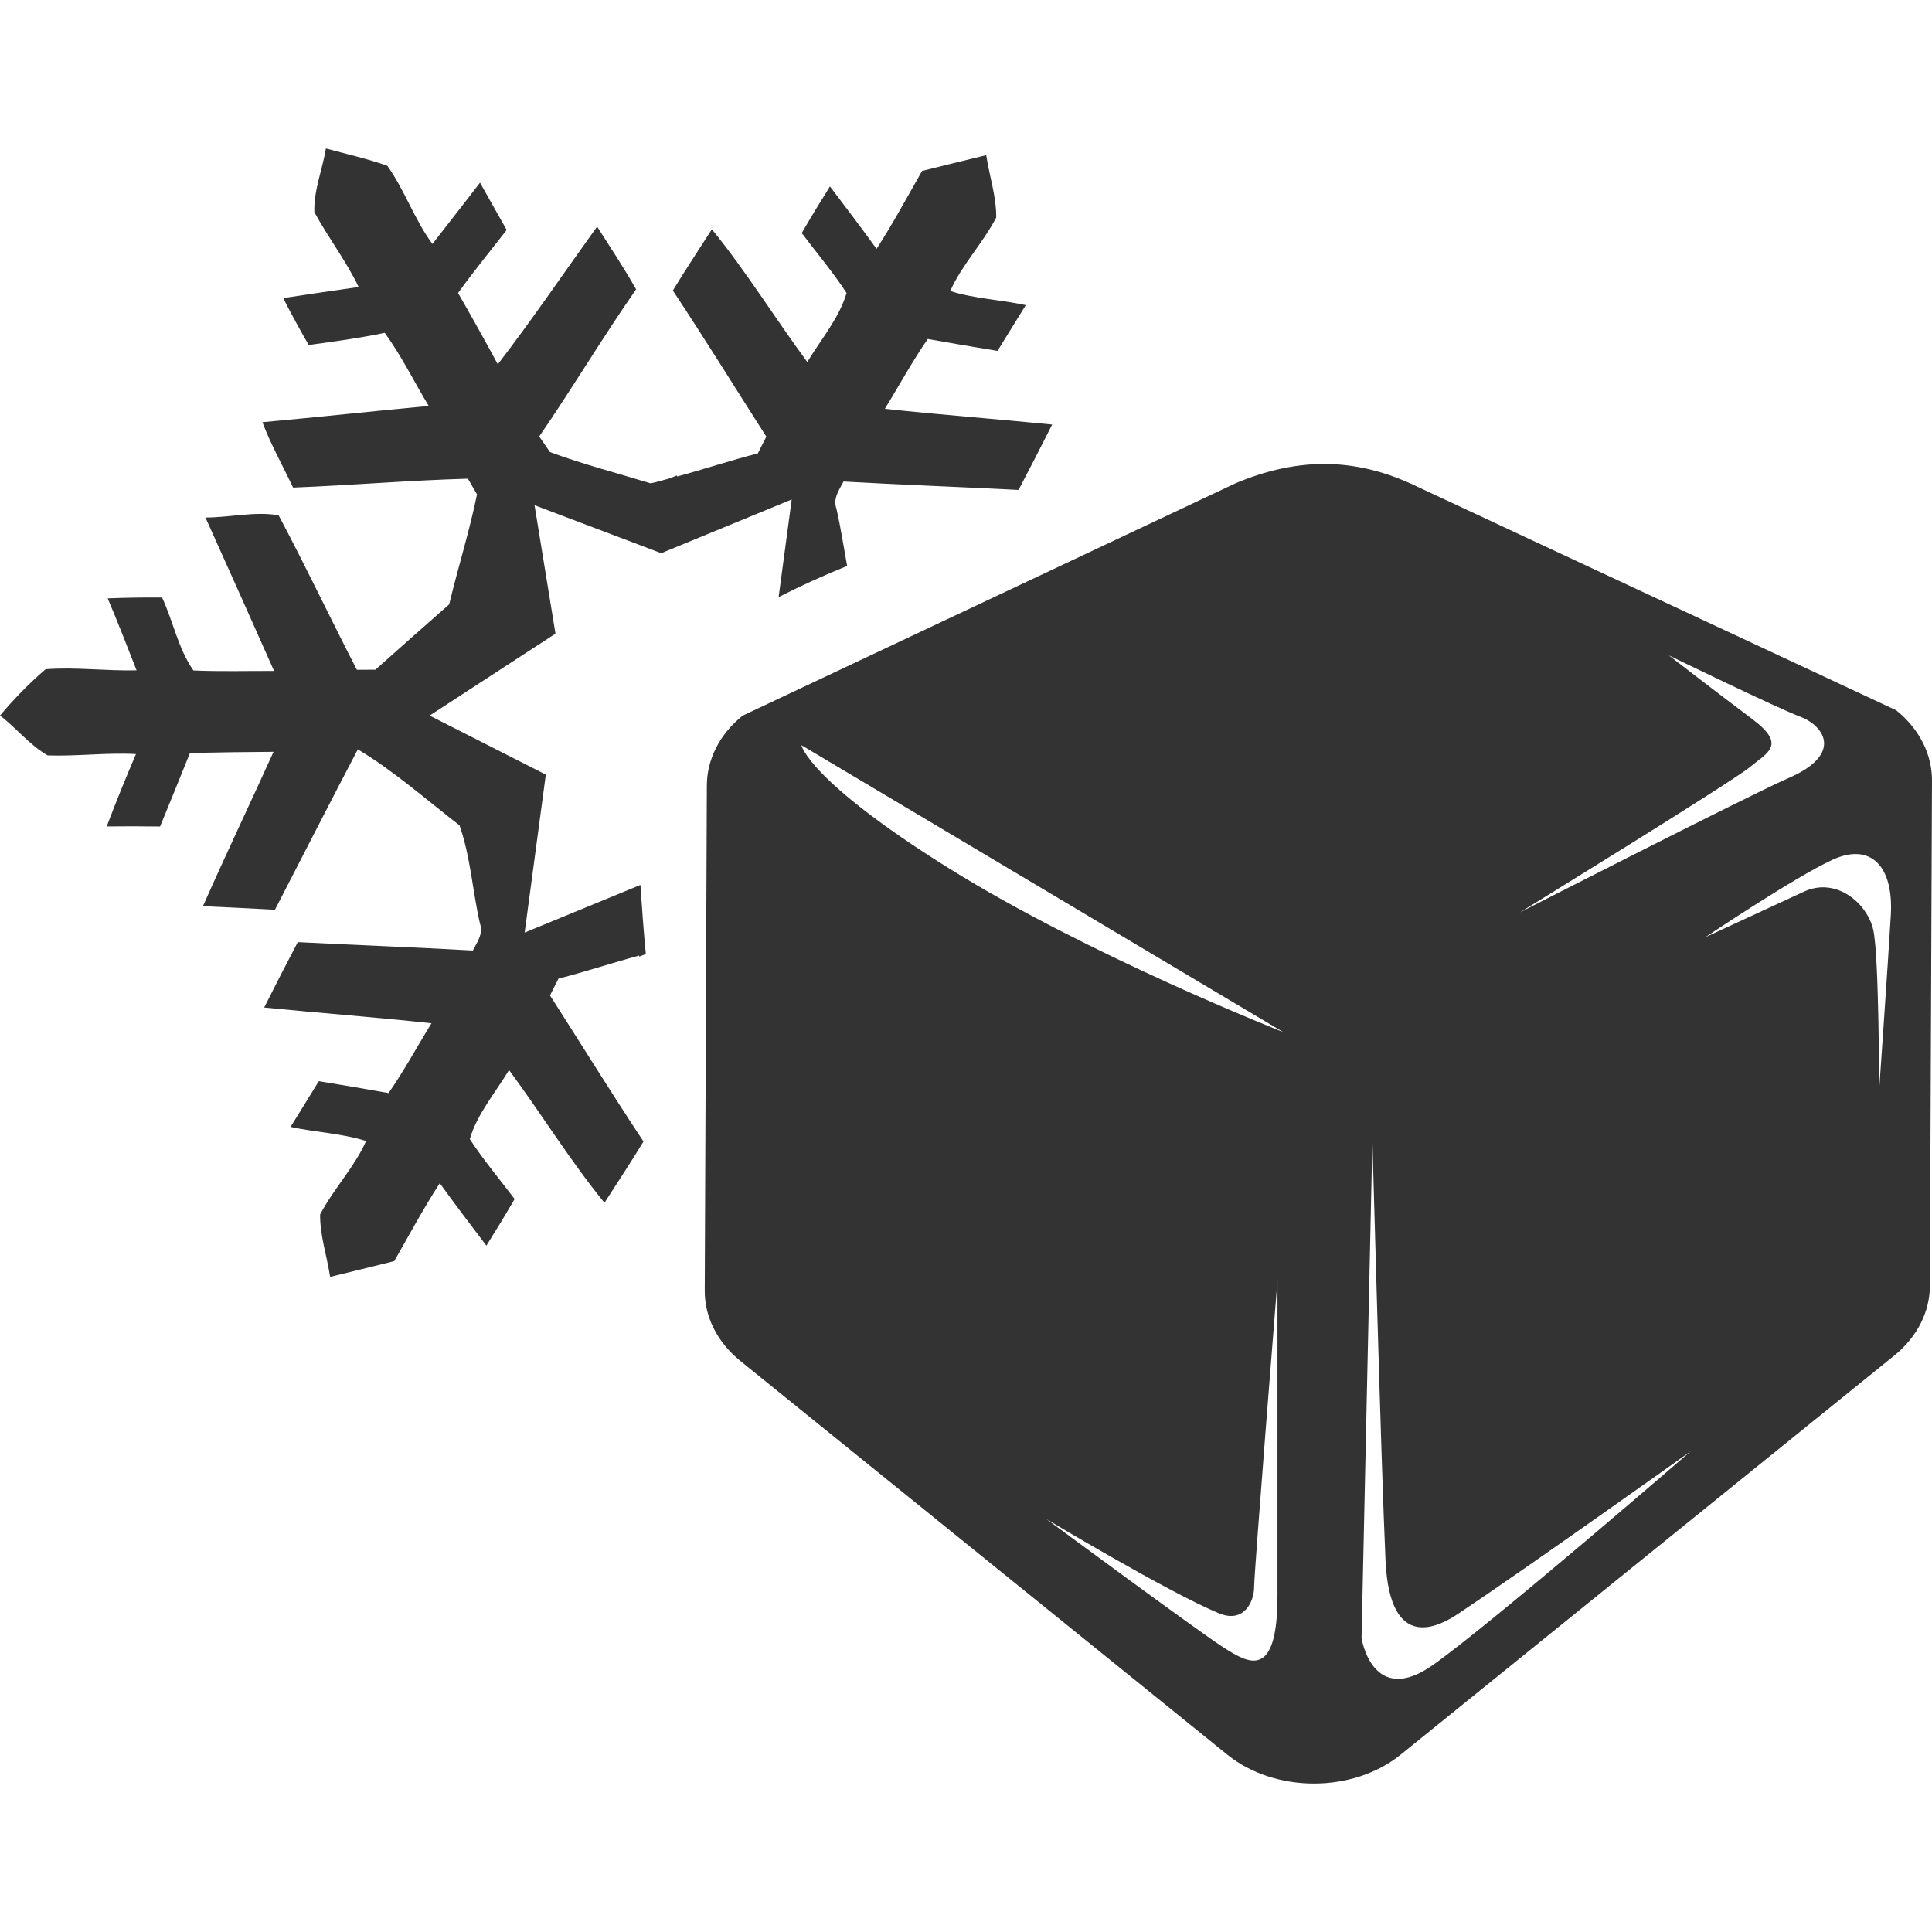
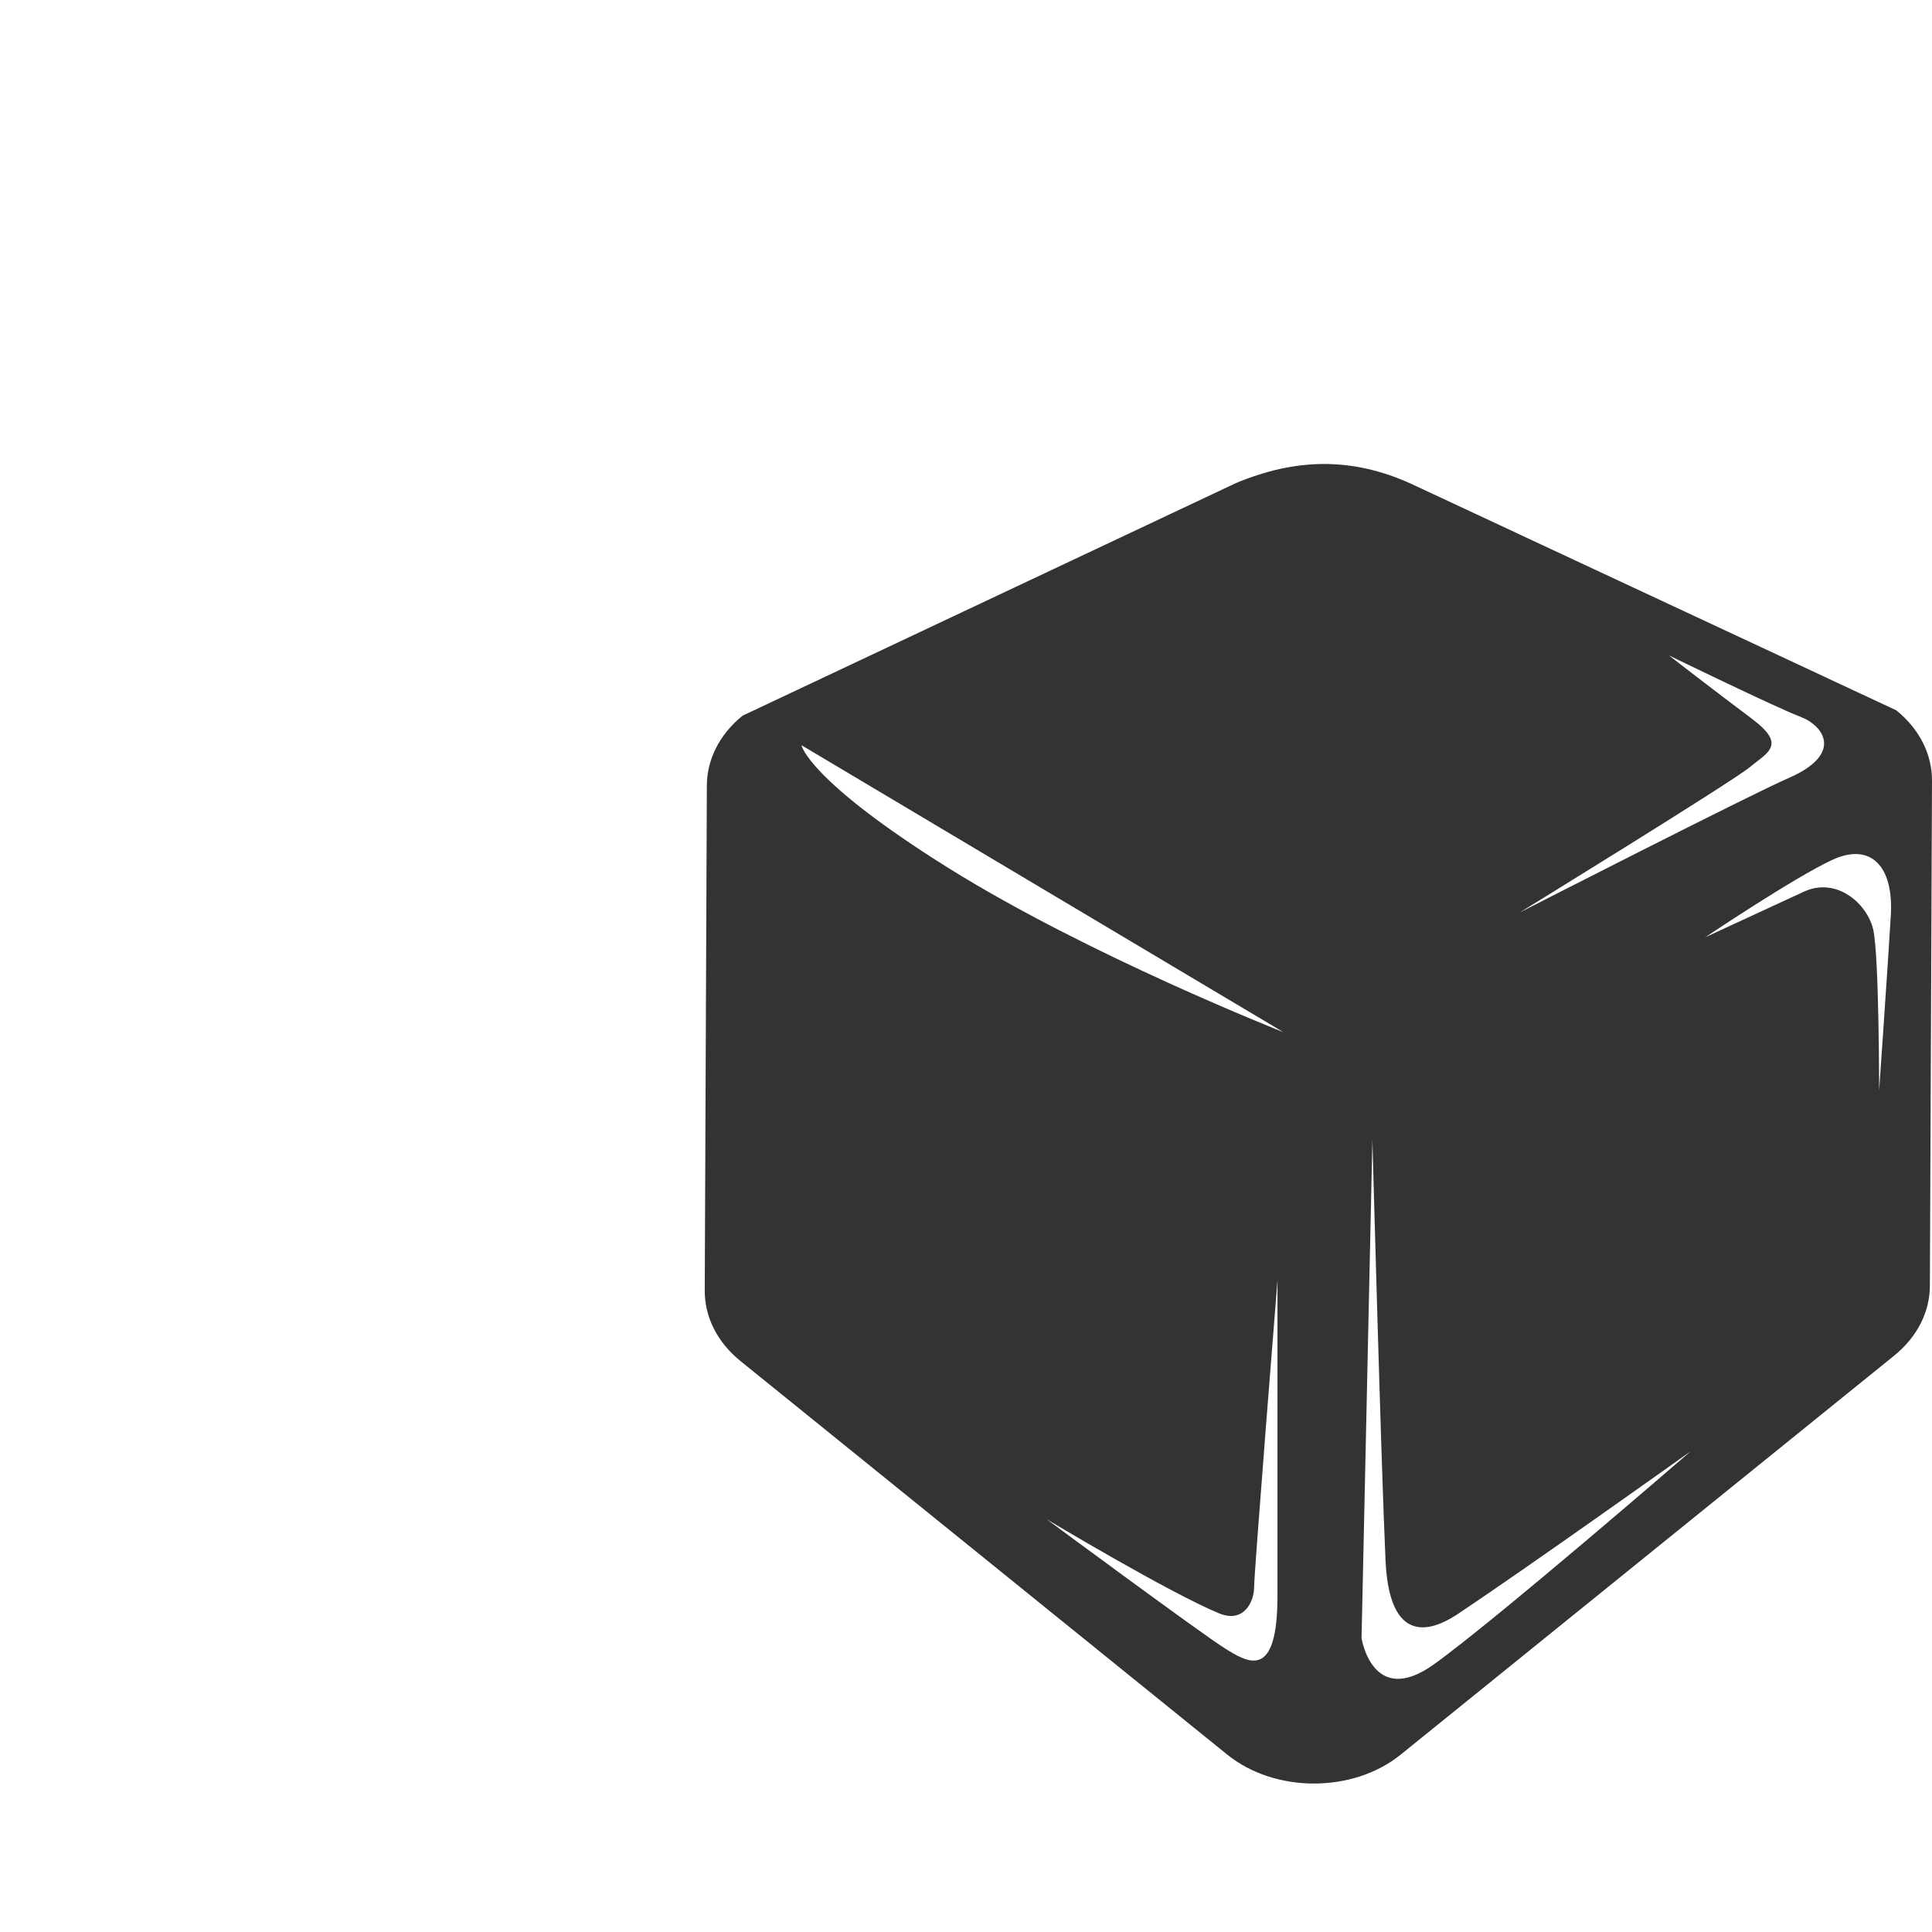
<svg xmlns="http://www.w3.org/2000/svg" version="1.1" id="Ebene_1" x="0px" y="0px" viewBox="0 0 113.386 113.386" style="enable-background:new 0 0 113.386 113.386;" xml:space="preserve">
-   <path style="fill:#333333;" d="M32.778,57.433c1.588-0.403,3.153-0.928,4.737-1.353v0.063c0.13-0.05,0.259-0.102,0.388-0.152  c-0.131-1.341-0.227-2.696-0.317-4.055l-6.795,2.796l0.799-5.964l0.443-3.307l-1.456-0.74l-5.363-2.725l5.043-3.283l2.343-1.524  l-0.261-1.601l-0.968-5.939l7.434,2.816l7.658-3.151l-0.768,5.729c1.286-0.658,2.629-1.267,4.022-1.829  c-0.204-1.124-0.377-2.258-0.63-3.367c-0.212-0.59,0.158-1.087,0.418-1.587c3.423,0.194,6.85,0.317,10.273,0.493  c0.669-1.271,1.325-2.552,1.972-3.837c-3.269-0.328-6.551-0.569-9.82-0.925c0.842-1.361,1.602-2.775,2.52-4.096  c1.361,0.241,2.725,0.479,4.093,0.698c0.547-0.896,1.105-1.786,1.659-2.685c-1.461-0.317-3.042-0.381-4.431-0.828  c0.644-1.487,1.919-2.819,2.696-4.312c0.011-1.235-0.403-2.444-0.587-3.661c-1.253,0.306-2.513,0.612-3.765,0.925  c-0.875,1.534-1.713,3.092-2.671,4.572c-0.896-1.238-1.814-2.451-2.736-3.664c-0.569,0.907-1.123,1.818-1.656,2.736  c0.882,1.17,1.832,2.293,2.631,3.52c-0.428,1.461-1.501,2.721-2.304,4.05c-1.901-2.574-3.582-5.313-5.601-7.79  c-0.767,1.199-1.552,2.379-2.29,3.596c1.876,2.829,3.657,5.716,5.486,8.574c-0.122,0.248-0.374,0.738-0.5,0.986  c-1.588,0.403-3.153,0.928-4.737,1.353v-0.063c-0.158,0.061-0.315,0.125-0.473,0.185c-0.361,0.089-0.716,0.213-1.082,0.279  c-1.974-0.602-3.974-1.119-5.907-1.835c-0.155-0.227-0.468-0.688-0.63-0.914c1.955-2.84,3.718-5.81,5.687-8.639  c-0.713-1.256-1.512-2.462-2.289-3.679c-1.94,2.696-3.801,5.45-5.828,8.081c-0.76-1.404-1.534-2.801-2.333-4.183  c0.914-1.267,1.893-2.473,2.855-3.7c-0.526-0.921-1.044-1.85-1.566-2.779c-0.922,1.209-1.865,2.401-2.793,3.6  c-1.055-1.425-1.62-3.153-2.649-4.59c-1.177-0.414-2.401-0.687-3.603-1.015c-0.202,1.245-0.724,2.476-0.677,3.736  c0.81,1.497,1.861,2.851,2.599,4.395c-1.476,0.212-2.955,0.425-4.428,0.652c0.472,0.932,0.975,1.843,1.497,2.754  c1.494-0.212,2.988-0.403,4.463-0.716c0.983,1.353,1.717,2.865,2.581,4.291c-3.254,0.302-6.505,0.659-9.762,0.954  c0.5,1.321,1.199,2.556,1.8,3.837c3.42-0.133,6.839-0.428,10.263-0.522c0.13,0.23,0.4,0.688,0.533,0.922  c-0.446,2.174-1.116,4.294-1.634,6.454c-1.45,1.271-2.887,2.552-4.33,3.834c-0.274,0-0.817,0.004-1.087,0.004  c-1.555-3.009-3.002-6.08-4.593-9.067c-1.4-0.245-2.862,0.133-4.294,0.13c1.35,2.998,2.696,6.001,4.028,9.006  c-1.577-0.007-3.157,0.04-4.733-0.029c-0.885-1.249-1.188-2.88-1.839-4.28c-1.062-0.007-2.127,0.007-3.193,0.05  c0.594,1.393,1.141,2.808,1.695,4.222c-1.782,0.043-3.567-0.198-5.338-0.065C1.71,40.105,0.821,41.019,0,41.994  c0.965,0.734,1.742,1.739,2.797,2.34c1.731,0.058,3.456-0.173,5.183-0.079c-0.601,1.404-1.177,2.819-1.717,4.248  c1.044-0.011,2.088-0.011,3.132,0.004c0.59-1.44,1.177-2.876,1.753-4.316c1.634-0.036,3.272-0.058,4.906-0.068  c-1.368,3.024-2.801,6.022-4.143,9.06c1.407,0.065,2.818,0.13,4.226,0.209c1.62-3.142,3.225-6.285,4.863-9.413  c2.131,1.274,4.003,2.944,5.968,4.46c0.648,1.843,0.763,3.851,1.199,5.759c0.212,0.59-0.158,1.087-0.418,1.587  c-3.423-0.194-6.85-0.317-10.273-0.493c-0.669,1.271-1.325,2.552-1.972,3.837c3.269,0.328,6.551,0.569,9.82,0.925  c-0.842,1.361-1.602,2.775-2.52,4.096c-1.361-0.241-2.725-0.479-4.093-0.698c-0.547,0.896-1.105,1.786-1.659,2.685  c1.461,0.317,3.042,0.381,4.431,0.828c-0.644,1.487-1.919,2.819-2.696,4.312c-0.011,1.235,0.403,2.444,0.587,3.661  c1.253-0.306,2.513-0.612,3.765-0.925c0.875-1.534,1.713-3.092,2.671-4.572c0.896,1.238,1.814,2.451,2.736,3.664  c0.569-0.907,1.123-1.818,1.656-2.736c-0.882-1.17-1.832-2.293-2.631-3.52c0.428-1.461,1.501-2.721,2.304-4.05  c1.901,2.574,3.582,5.313,5.601,7.79c0.767-1.199,1.552-2.379,2.29-3.596c-1.876-2.829-3.657-5.716-5.486-8.574  C32.4,58.171,32.652,57.682,32.778,57.433z" />
  <path style="fill:#333333;" d="M111.286,41.684L82.721,28.349c-3.462-1.542-6.719-1.44-10.181,0L43.584,42  c-1.4,1.132-2.1,2.624-2.1,4.116S41.36,74.272,41.36,75.764c0,1.492,0.7,2.984,2.1,4.116l28.565,23.095  c2.8,2.264,7.381,2.264,10.181,0l28.956-23.411c1.4-1.132,2.1-2.624,2.1-4.116c0-1.492,0.124-28.156,0.124-29.648  C113.386,44.308,112.686,42.816,111.286,41.684z M74.973,93.656c0,4.971-1.714,3.942-3.085,3.085  c-1.371-0.857-10.456-7.576-10.456-7.576s7.203,4.321,10.113,5.519c1.457,0.6,2.057-0.686,2.057-1.543  c0-0.857,1.371-17.998,1.371-17.998S74.973,88.685,74.973,93.656z M55.647,50.932c-8.228-5.142-8.613-7.199-8.613-7.199  l28.283,16.841C75.316,60.574,63.874,56.075,55.647,50.932z M102.827,42.191c-2.249-1.687-4.885-3.728-4.885-3.728  s6.342,3.085,7.713,3.6c1.371,0.514,2.571,2.185-0.686,3.6c-2.251,0.977-15.77,7.885-15.77,7.885s12.47-7.671,13.499-8.528  C103.727,44.162,104.884,43.733,102.827,42.191z M84.144,97.684c-3.6,2.571-4.237-1.545-4.237-1.545l0.637-29.245  c0,0,0.515,19.192,0.771,24.705c0.257,5.528,3.259,3.779,4.27,3.106c4.071-2.713,13.642-9.534,13.642-9.534  S87.743,95.113,84.144,97.684z M110.969,53.718c-0.171,2.914-0.686,10.285-0.686,10.285s0-7.885-0.343-9.428  c-0.343-1.543-2.168-3.152-4.107-2.228l-5.749,2.657c0,0,5.228-3.514,7.456-4.542C109.769,49.433,111.141,50.804,110.969,53.718z" />
</svg>